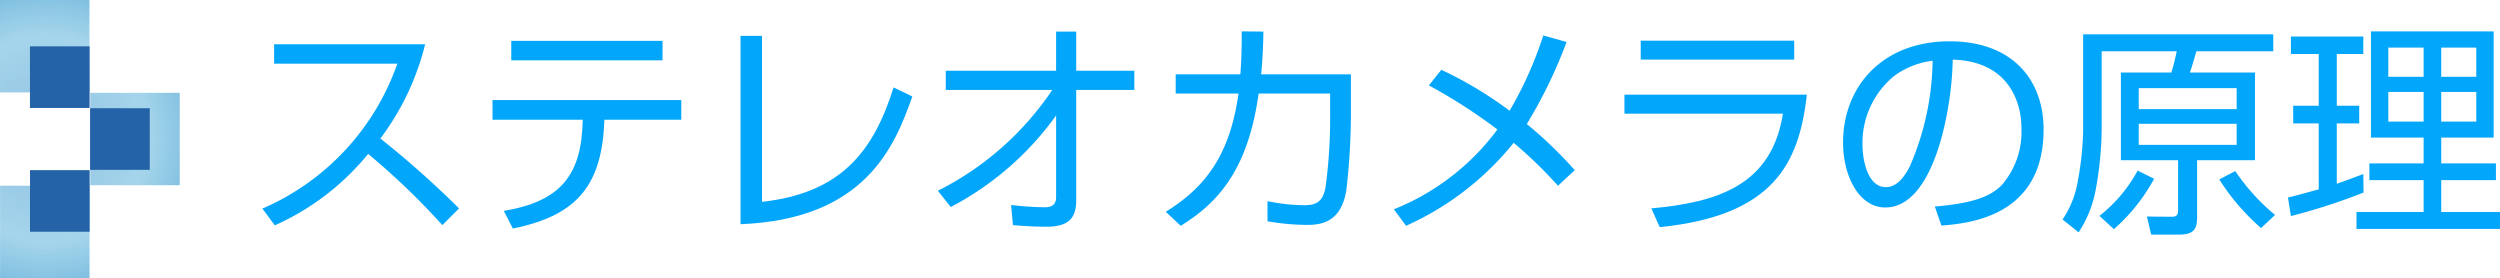
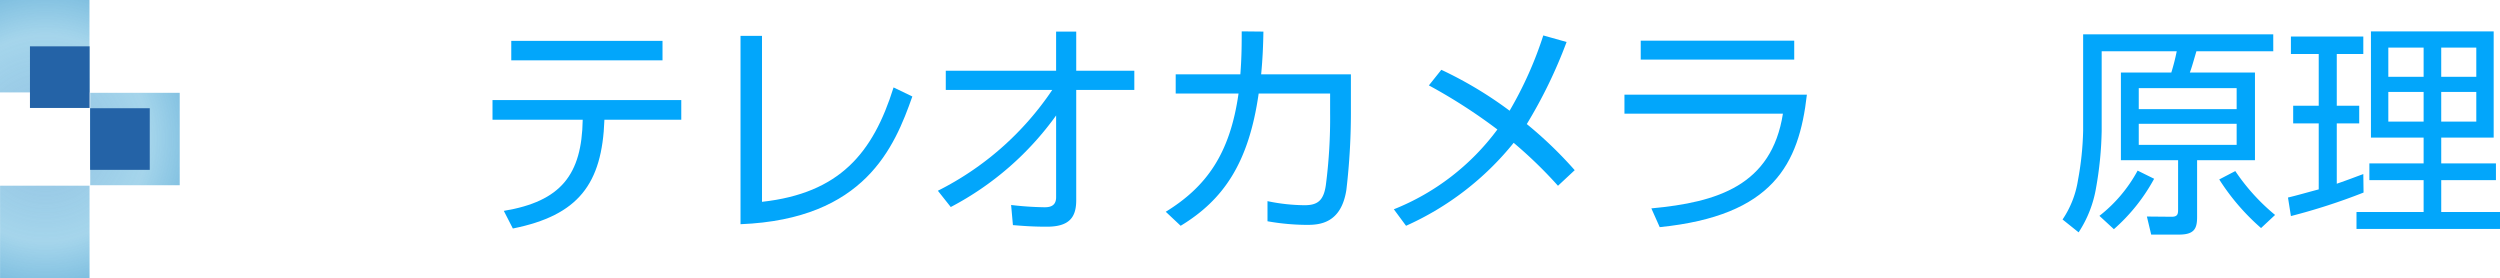
<svg xmlns="http://www.w3.org/2000/svg" xmlns:xlink="http://www.w3.org/1999/xlink" viewBox="0 0 221.169 24.602">
  <defs>
    <radialGradient id="radial-gradient" cx="4.021" cy="12.264" r="18.235" gradientUnits="userSpaceOnUse">
      <stop offset="0" stop-color="#4693cd" stop-opacity="0.8" />
      <stop offset="0.5" stop-color="#0088c7" stop-opacity="0.5" />
      <stop offset="1" stop-color="#0073b9" />
    </radialGradient>
    <radialGradient id="radial-gradient-2" cx="4.024" cy="12.26" r="18.221" xlink:href="#radial-gradient" />
    <radialGradient id="radial-gradient-3" cx="4.021" cy="12.261" r="18.224" xlink:href="#radial-gradient" />
  </defs>
  <title>sec03_title02</title>
  <g id="レイヤー_2" data-name="レイヤー 2">
    <g id="レイヤー_1-2" data-name="レイヤー 1">
      <g>
-         <path d="M23.211,18.455A21.802,21.802,0,0,0,35.151,5.635H24.251V3.915H37.611a23.068,23.068,0,0,1-3.96,8.34,84.8,84.8,0,0,1,6.96,6.18l-1.479,1.48A63.927,63.927,0,0,0,32.571,13.615a22.445,22.445,0,0,1-8.26,6.32Z" fill="#02a6fb" />
        <path d="M60.271,8.855v1.74h-6.8c-.2,5.68-2.3,8.46-8.1,9.62L44.571,18.655c5.061-.84,6.9-3.2,6.98-8.06H43.571V8.855ZM58.611,3.615V5.335H45.231V3.615Z" fill="#02a6fb" />
        <path d="M67.412,17.855c6.859-.76,9.819-4.3,11.64-10.12l1.66.8c-1.58,4.48-4.2,10.86-15.2,11.3V3.175h1.9Z" fill="#02a6fb" />
        <path d="M82.971,16.875A26.507,26.507,0,0,0,93.091,7.955H83.671V6.255h9.76v-3.46h1.78v3.46H100.351V7.955H95.211v9.76c0,1.5-.601,2.36-2.66,2.34-1.26,0-2.18-.08-2.94-.14L89.451,18.135a28.09,28.09,0,0,0,2.921.2c.34,0,1.06,0,1.06-.88V10.215a26.742,26.742,0,0,1-9.32,8.1Z" fill="#02a6fb" />
        <path d="M119.511,6.575v3.02a58.805,58.805,0,0,1-.4,7.2c-.46,2.98-2.38,3.1-3.5,3.1a20.545,20.545,0,0,1-3.479-.32V17.795a16.482,16.482,0,0,0,3.28.36c1.119,0,1.68-.38,1.88-1.76a46.023,46.023,0,0,0,.38-6.4V8.275H111.351c-.88,6.18-3.14,9.42-6.9,11.7l-1.319-1.24c3.6-2.22,5.68-5.12,6.439-10.46h-5.56V6.575h5.72c.12-1.52.12-2.76.12-3.8l1.92.02c-.02,1.16-.06,2.32-.2,3.78Z" fill="#02a6fb" />
        <path d="M137.831,16.435a38.786,38.786,0,0,0-3.92-3.8,25.696,25.696,0,0,1-9.521,7.34l-1.08-1.46a21.121,21.121,0,0,0,9.16-7.06,47.887,47.887,0,0,0-6.06-3.9L127.511,6.175a34.775,34.775,0,0,1,6.04,3.62A33.468,33.468,0,0,0,136.531,3.135l2.061.58a42.554,42.554,0,0,1-3.521,7.26,35.915,35.915,0,0,1,4.24,4.08Z" fill="#02a6fb" />
        <path d="M159.851,8.375c-.7,6.14-2.979,10.7-13.02,11.72l-.74-1.66c5.84-.54,10.64-2.02,11.64-8.38H143.711V8.375Zm-1.12-4.78V5.275H145.151V3.595Z" fill="#02a6fb" />
-         <path d="M171.171,18.275c3.14-.28,4.8-.78,5.92-1.9a7.182,7.182,0,0,0,1.74-5.04c0-2.34-1.16-5.92-6.08-6.06-.04,4.02-1.54,13.08-5.96,13.08-2.341,0-3.74-2.8-3.74-5.74,0-4.96,3.479-8.96,9.42-8.96,5.56,0,8.32,3.4,8.32,7.8,0,7.6-6.4,8.3-9.04,8.5Zm-3.54-11.6a7.626,7.626,0,0,0-2.86,6.1c0,1.5.5,3.78,2.061,3.78,1.06,0,1.72-1.06,2.119-1.82a24.115,24.115,0,0,0,2.021-9.36A7.208,7.208,0,0,0,167.631,6.675Z" fill="#02a6fb" />
        <path d="M201.111,4.534h-6.8c-.38,1.302-.42,1.442-.58,1.882h5.76v7.757h-5.119V19.196c0,1.019-.24,1.558-1.601,1.558h-2.46l-.38-1.598,2.2.02c.56,0,.56-.3.56-.68V14.174h-5.06V6.416h4.46a18.356,18.356,0,0,0,.479-1.882h-6.64v7.061a31.562,31.562,0,0,1-.5,5.041,10.274,10.274,0,0,1-1.54,3.919l-1.42-1.138a8.56,8.56,0,0,0,1.36-3.461,26.746,26.746,0,0,0,.46-4.38V3.036h16.819Zm-15.38,14.562a12.77,12.77,0,0,0,3.38-4.002l1.46.721a16.222,16.222,0,0,1-3.56,4.46ZM197.871,7.794h-8.66V9.656h8.66Zm0,3.16h-8.66v1.862h8.66Zm2.159,9.221a19.741,19.741,0,0,1-3.699-4.3l1.42-.741a18.078,18.078,0,0,0,3.52,3.882Z" fill="#02a6fb" />
        <path d="M209.098,17.035a54.172,54.172,0,0,1-6.426,2.08l-.26-1.64c.7-.16,1.8-.48,2.72-.72V10.915h-2.26V9.355h2.26V4.775h-2.46v-1.54h6.405v1.54h-2.348V9.355h1.985v1.56h-1.985v5.339c.982-.34,1.604-.58,2.348-.859ZM220.61,2.776v9.397h-4.64v2.283H220.81v1.478h-4.84v2.822h5.199v1.498H208.474V18.756h5.938V15.934h-4.799V14.456h4.799V12.174h-4.66V2.776ZM214.412,4.214h-3.123V6.796h3.123Zm0,3.92h-3.123v2.623h3.123Zm4.66-3.92h-3.103V6.796h3.103Zm0,3.92h-3.103v2.623h3.103Z" fill="#02a6fb" />
      </g>
      <g>
        <g opacity="0.7">
          <rect width="7.916" height="8.176" fill="url(#radial-gradient)" />
          <rect x="7.982" y="8.211" width="7.916" height="8.176" fill="url(#radial-gradient-2)" />
          <rect x="0.006" y="16.428" width="7.916" height="8.174" fill="url(#radial-gradient-3)" />
        </g>
        <g>
          <rect x="2.65" y="4.1" width="5.277" height="5.451" fill="#2463a7" />
          <rect x="7.972" y="9.575" width="5.277" height="5.451" fill="#2463a7" />
-           <rect x="2.654" y="15.052" width="5.277" height="5.45" fill="#2463a7" />
        </g>
      </g>
    </g>
  </g>
</svg>